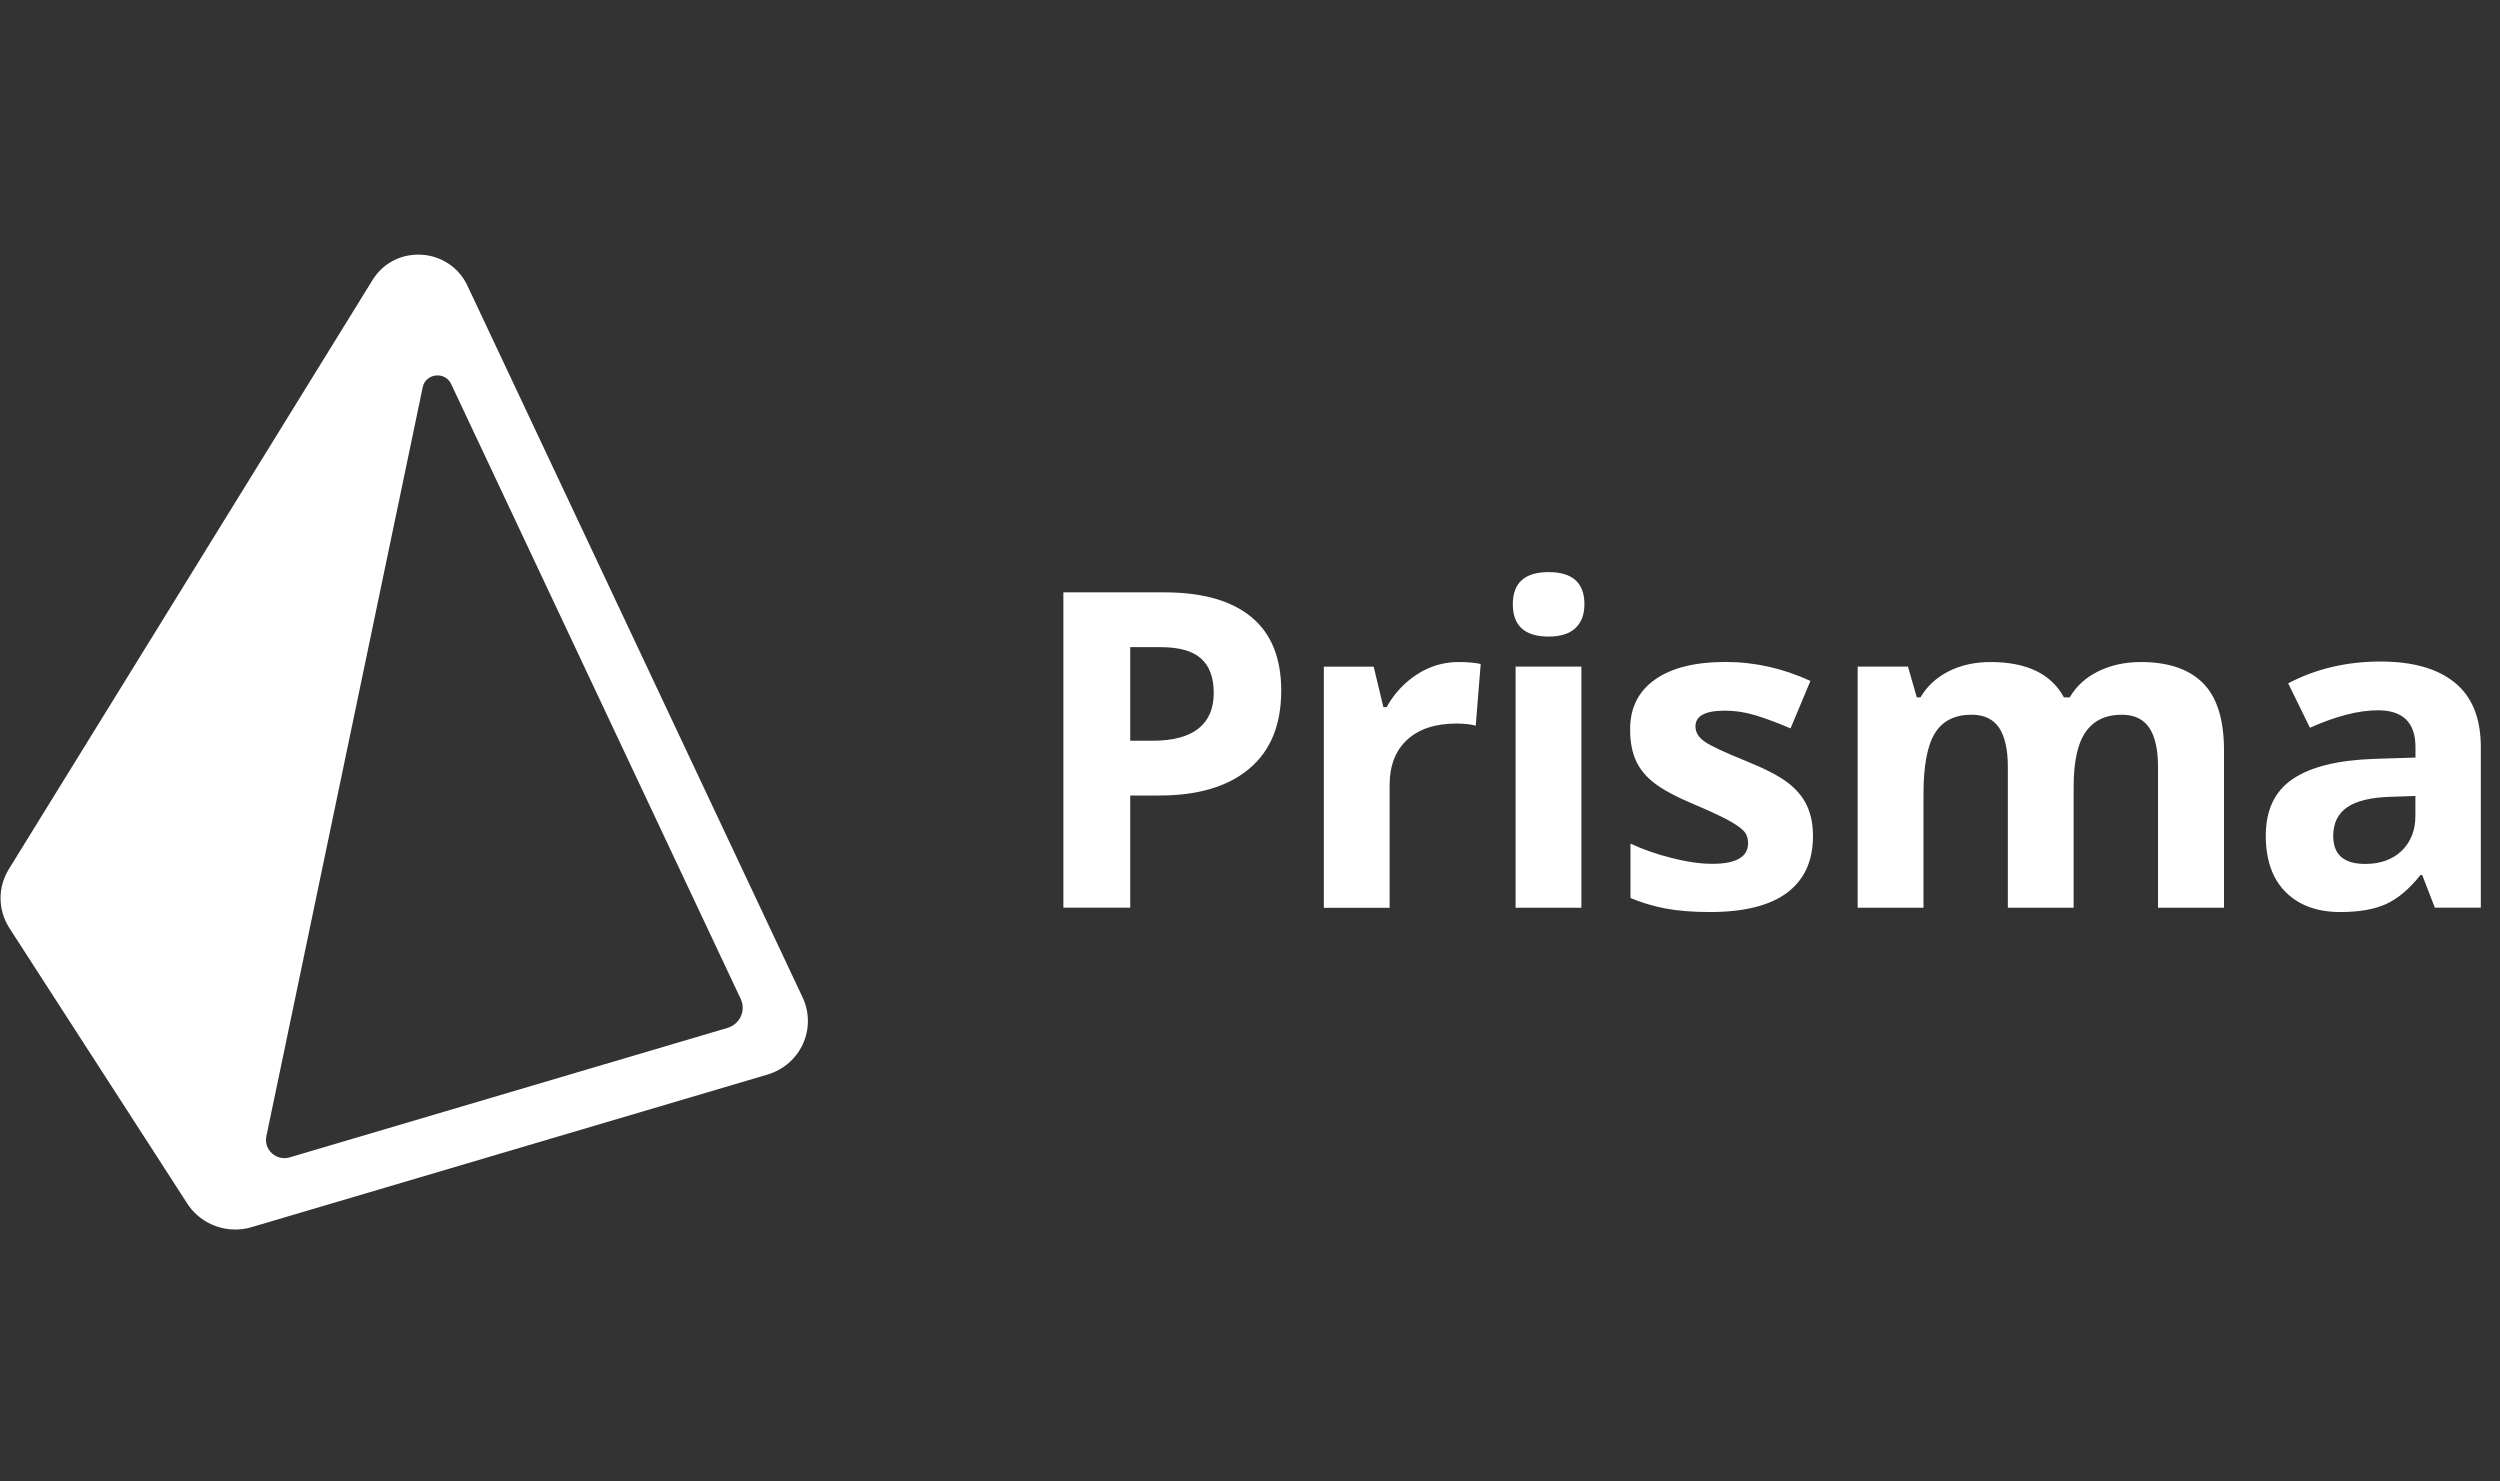
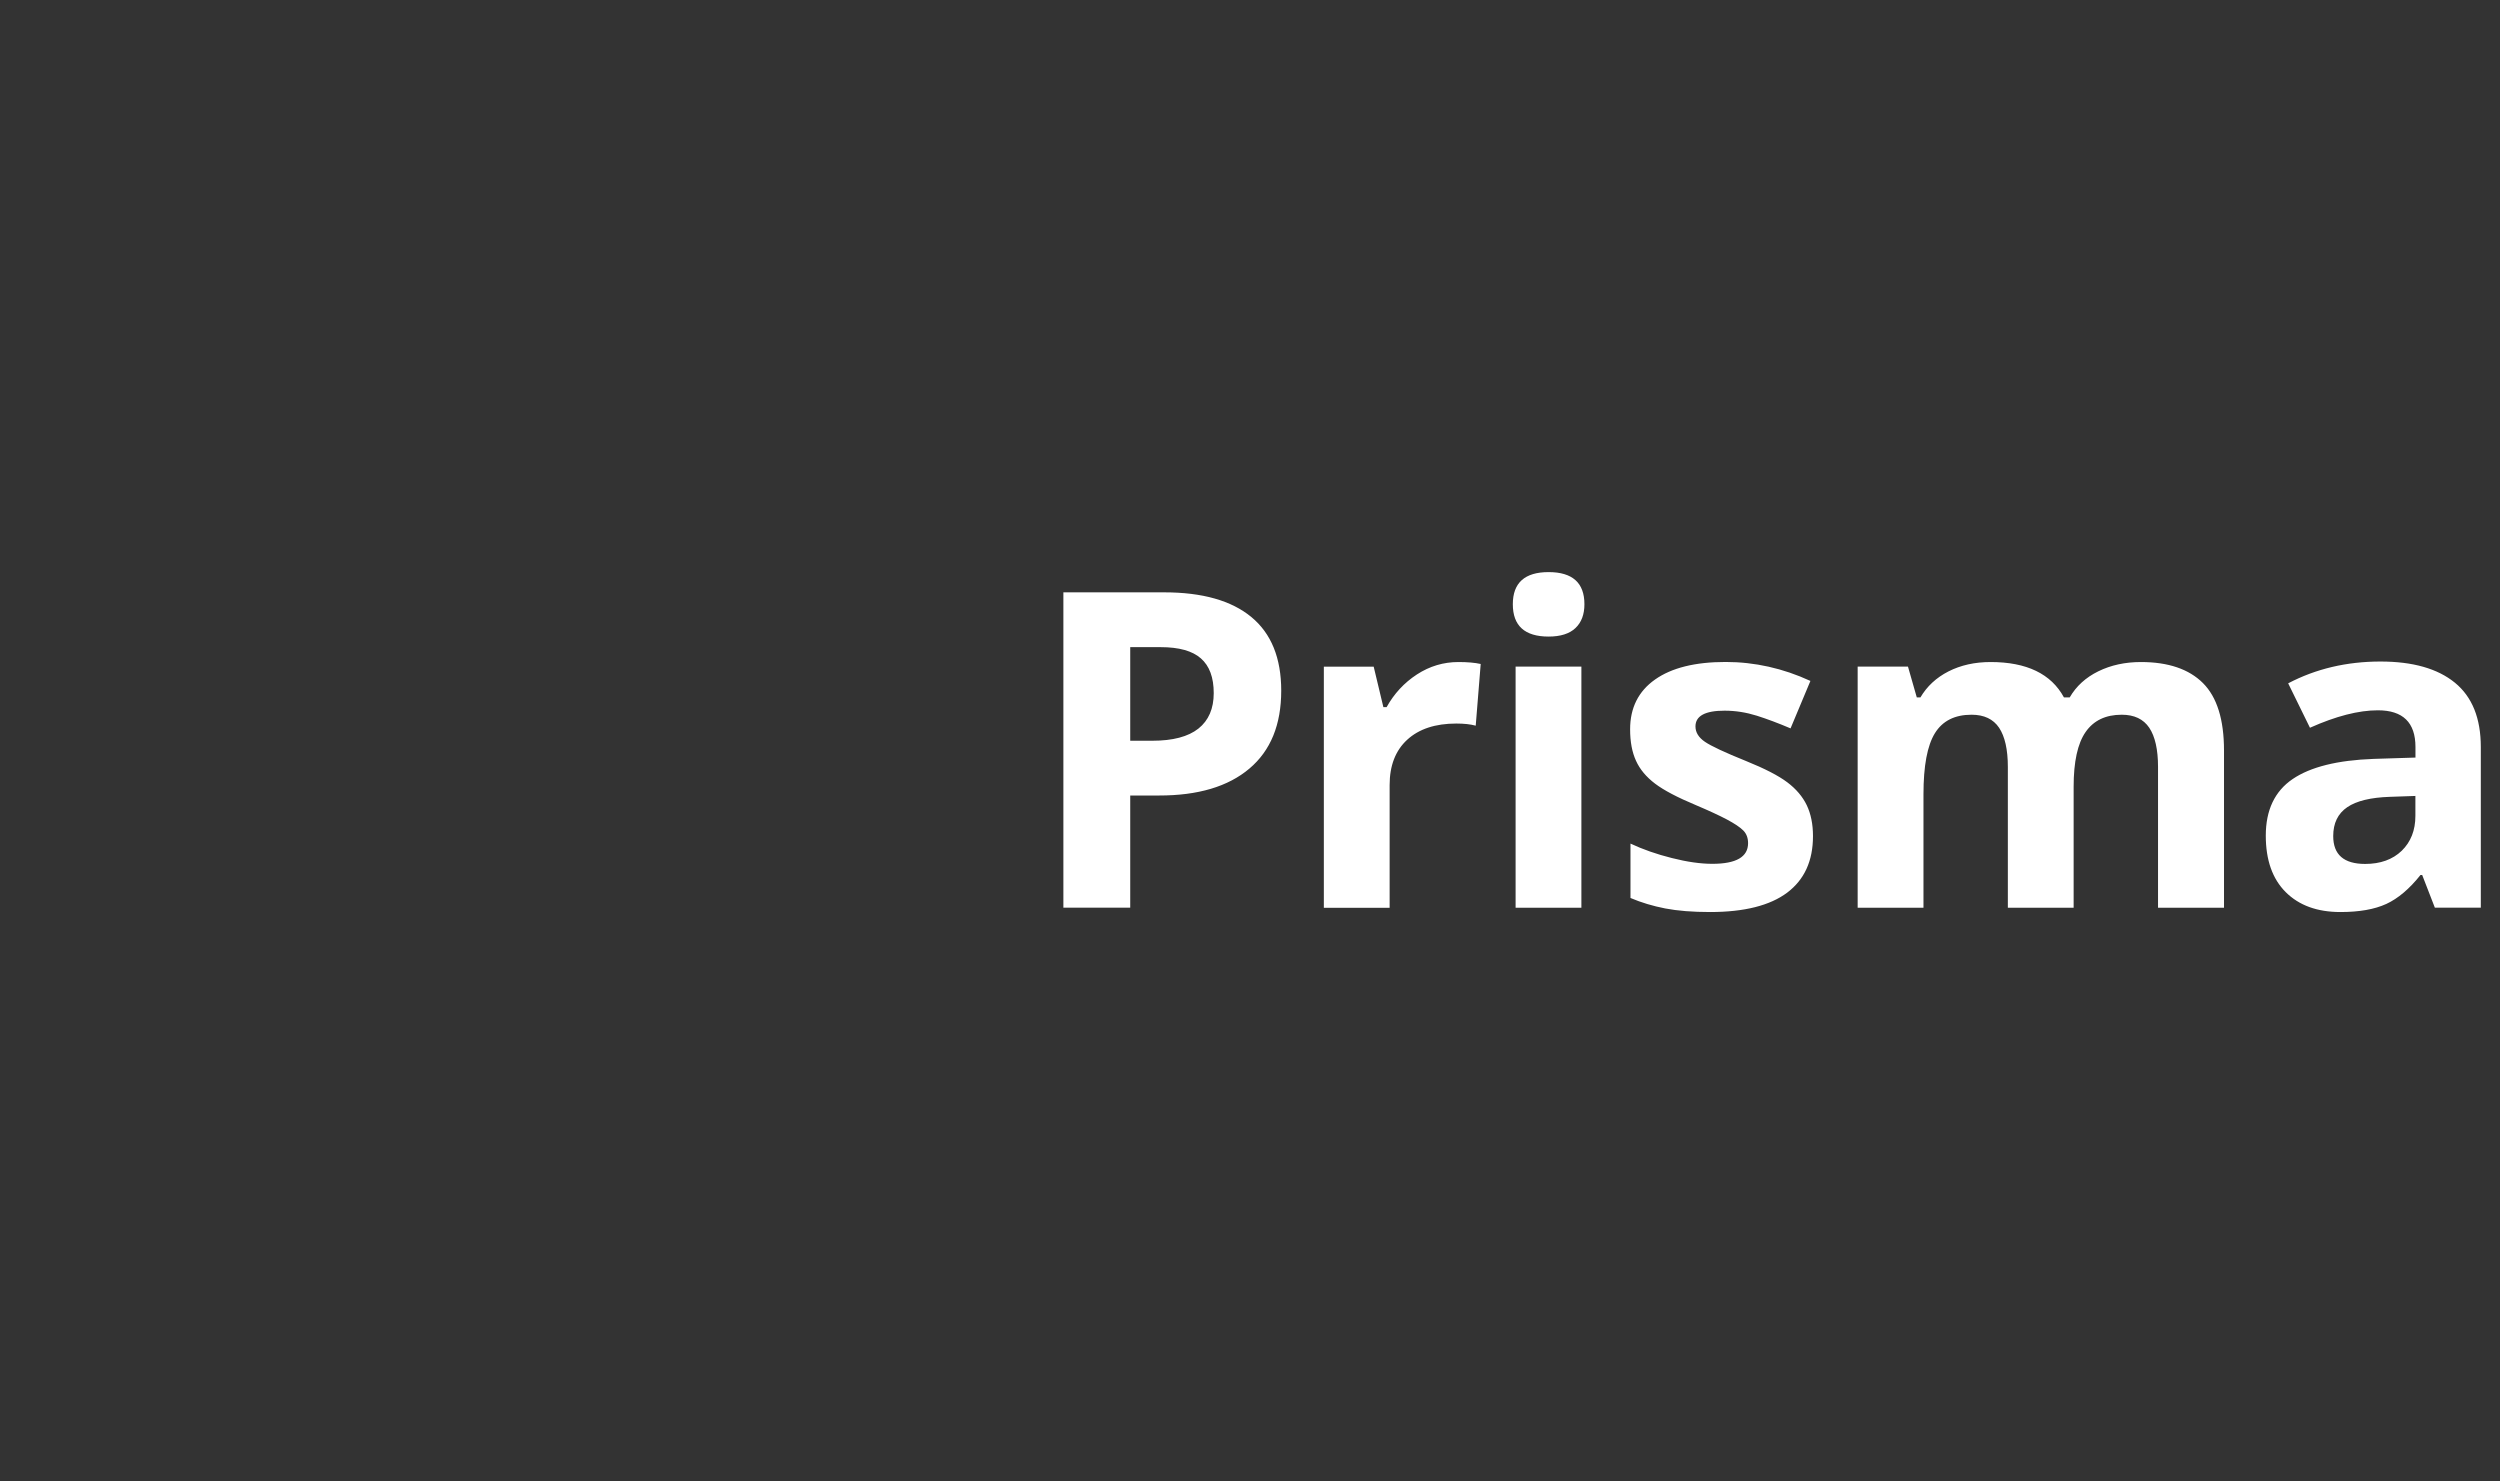
<svg xmlns="http://www.w3.org/2000/svg" width="108" height="64" viewBox="0 0 108 64" fill="none">
  <rect x="0" y="0" width="108" height="64" fill="#333333" stroke="none" />
  <path fill-rule="evenodd" clip-rule="evenodd" d="M68.316 39.215H65.474V28.796H68.316V39.215ZM66.9 24.715C65.869 24.715 65.354 25.178 65.354 26.103C65.354 27.034 65.869 27.5 66.9 27.5C67.415 27.5 67.802 27.377 68.06 27.132C68.319 26.887 68.447 26.544 68.447 26.103C68.447 25.178 67.93 24.715 66.9 24.715ZM103.245 34.423L104.345 34.385V35.243C104.345 35.871 104.146 36.372 103.754 36.754C103.36 37.132 102.834 37.322 102.175 37.322C101.255 37.322 100.795 36.922 100.795 36.119C100.795 35.561 100.997 35.145 101.402 34.87C101.805 34.597 102.42 34.45 103.245 34.423ZM104.637 37.796L105.186 39.212H107.171V32.27C107.171 31.028 106.798 30.103 106.052 29.493C105.306 28.883 104.234 28.578 102.837 28.578C101.378 28.578 100.046 28.891 98.849 29.52L99.79 31.439C100.915 30.936 101.892 30.685 102.725 30.685C103.806 30.685 104.348 31.213 104.348 32.27V32.727L102.54 32.784C100.98 32.841 99.815 33.13 99.042 33.655C98.269 34.181 97.882 34.995 97.882 36.1C97.882 37.157 98.171 37.971 98.745 38.542C99.32 39.114 100.106 39.4 101.108 39.4C101.922 39.4 102.581 39.283 103.087 39.051C103.594 38.817 104.087 38.401 104.566 37.799H104.637V37.796ZM86.739 39.215H89.581V33.987C89.581 32.907 89.753 32.117 90.099 31.622C90.444 31.126 90.964 30.876 91.659 30.876C92.2 30.876 92.595 31.064 92.848 31.439C93.099 31.815 93.227 32.379 93.227 33.13V39.215H96.077V32.422C96.077 31.085 95.775 30.116 95.168 29.509C94.563 28.905 93.668 28.6 92.489 28.6C91.806 28.6 91.193 28.733 90.648 29C90.104 29.267 89.693 29.642 89.412 30.127H89.162C88.609 29.109 87.553 28.6 85.993 28.6C85.31 28.6 84.703 28.736 84.174 29.005C83.646 29.275 83.243 29.651 82.963 30.127H82.805L82.424 28.796H80.251V39.215H83.094V34.314C83.094 33.089 83.257 32.212 83.587 31.676C83.916 31.143 84.444 30.876 85.171 30.876C85.713 30.876 86.108 31.064 86.361 31.439C86.611 31.815 86.739 32.379 86.739 33.13V39.215ZM78.321 36.119C78.321 37.189 77.951 38 77.208 38.561C76.465 39.119 75.354 39.4 73.876 39.4C73.119 39.4 72.471 39.348 71.937 39.245C71.403 39.141 70.903 38.991 70.437 38.793V36.443C70.965 36.691 71.559 36.901 72.223 37.067C72.885 37.235 73.467 37.317 73.971 37.317C75.003 37.317 75.517 37.02 75.517 36.424C75.517 36.201 75.449 36.019 75.313 35.88C75.177 35.741 74.94 35.583 74.605 35.403C74.27 35.226 73.821 35.019 73.263 34.782C72.463 34.448 71.872 34.137 71.496 33.851C71.12 33.566 70.845 33.239 70.677 32.869C70.505 32.498 70.421 32.044 70.421 31.505C70.421 30.579 70.78 29.863 71.496 29.357C72.212 28.85 73.23 28.597 74.548 28.597C75.803 28.597 77.023 28.869 78.21 29.416L77.352 31.466C76.829 31.243 76.342 31.061 75.89 30.917C75.435 30.775 74.973 30.701 74.502 30.701C73.663 30.701 73.244 30.927 73.244 31.382C73.244 31.638 73.38 31.859 73.65 32.044C73.919 32.229 74.513 32.507 75.424 32.874C76.239 33.203 76.835 33.511 77.213 33.797C77.592 34.083 77.872 34.412 78.052 34.785C78.231 35.161 78.321 35.605 78.321 36.119ZM63.005 28.6C63.391 28.6 63.71 28.627 63.966 28.684L63.751 31.349C63.522 31.287 63.242 31.257 62.912 31.257C62.006 31.257 61.298 31.491 60.791 31.957C60.285 32.422 60.032 33.075 60.032 33.914V39.217H57.19V28.799H59.343L59.762 30.549H59.901C60.225 29.966 60.661 29.495 61.211 29.136C61.761 28.779 62.359 28.6 63.005 28.6ZM49.776 32H48.826V27.957H50.141C50.931 27.957 51.511 28.118 51.878 28.442C52.248 28.766 52.433 29.264 52.433 29.942C52.433 30.612 52.213 31.123 51.772 31.475C51.328 31.826 50.664 32 49.776 32ZM53.974 33.203C54.892 32.428 55.349 31.306 55.349 29.838C55.349 28.428 54.919 27.366 54.059 26.656C53.198 25.945 51.943 25.589 50.288 25.589H45.938V39.212H48.826V34.366H50.065C51.755 34.369 53.057 33.979 53.974 33.203Z" fill="white" />
-   <path fill-rule="evenodd" clip-rule="evenodd" d="M34.672 43.086L20.186 12.327C19.824 11.56 19.064 11.05 18.207 11.004C17.325 10.953 16.535 11.377 16.091 12.101L0.383 37.545C-0.105 38.338 -0.094 39.315 0.41 40.099L8.09 51.993C8.547 52.704 9.34 53.115 10.165 53.115C10.399 53.115 10.633 53.083 10.864 53.014L33.156 46.421C33.839 46.219 34.397 45.735 34.688 45.095C34.977 44.455 34.972 43.723 34.672 43.086ZM31.427 44.406L12.517 49.998C11.94 50.169 11.384 49.669 11.507 49.086L18.261 16.73C18.386 16.125 19.225 16.027 19.489 16.588L31.999 43.154C32.236 43.655 31.966 44.245 31.427 44.406Z" fill="white" />
</svg>